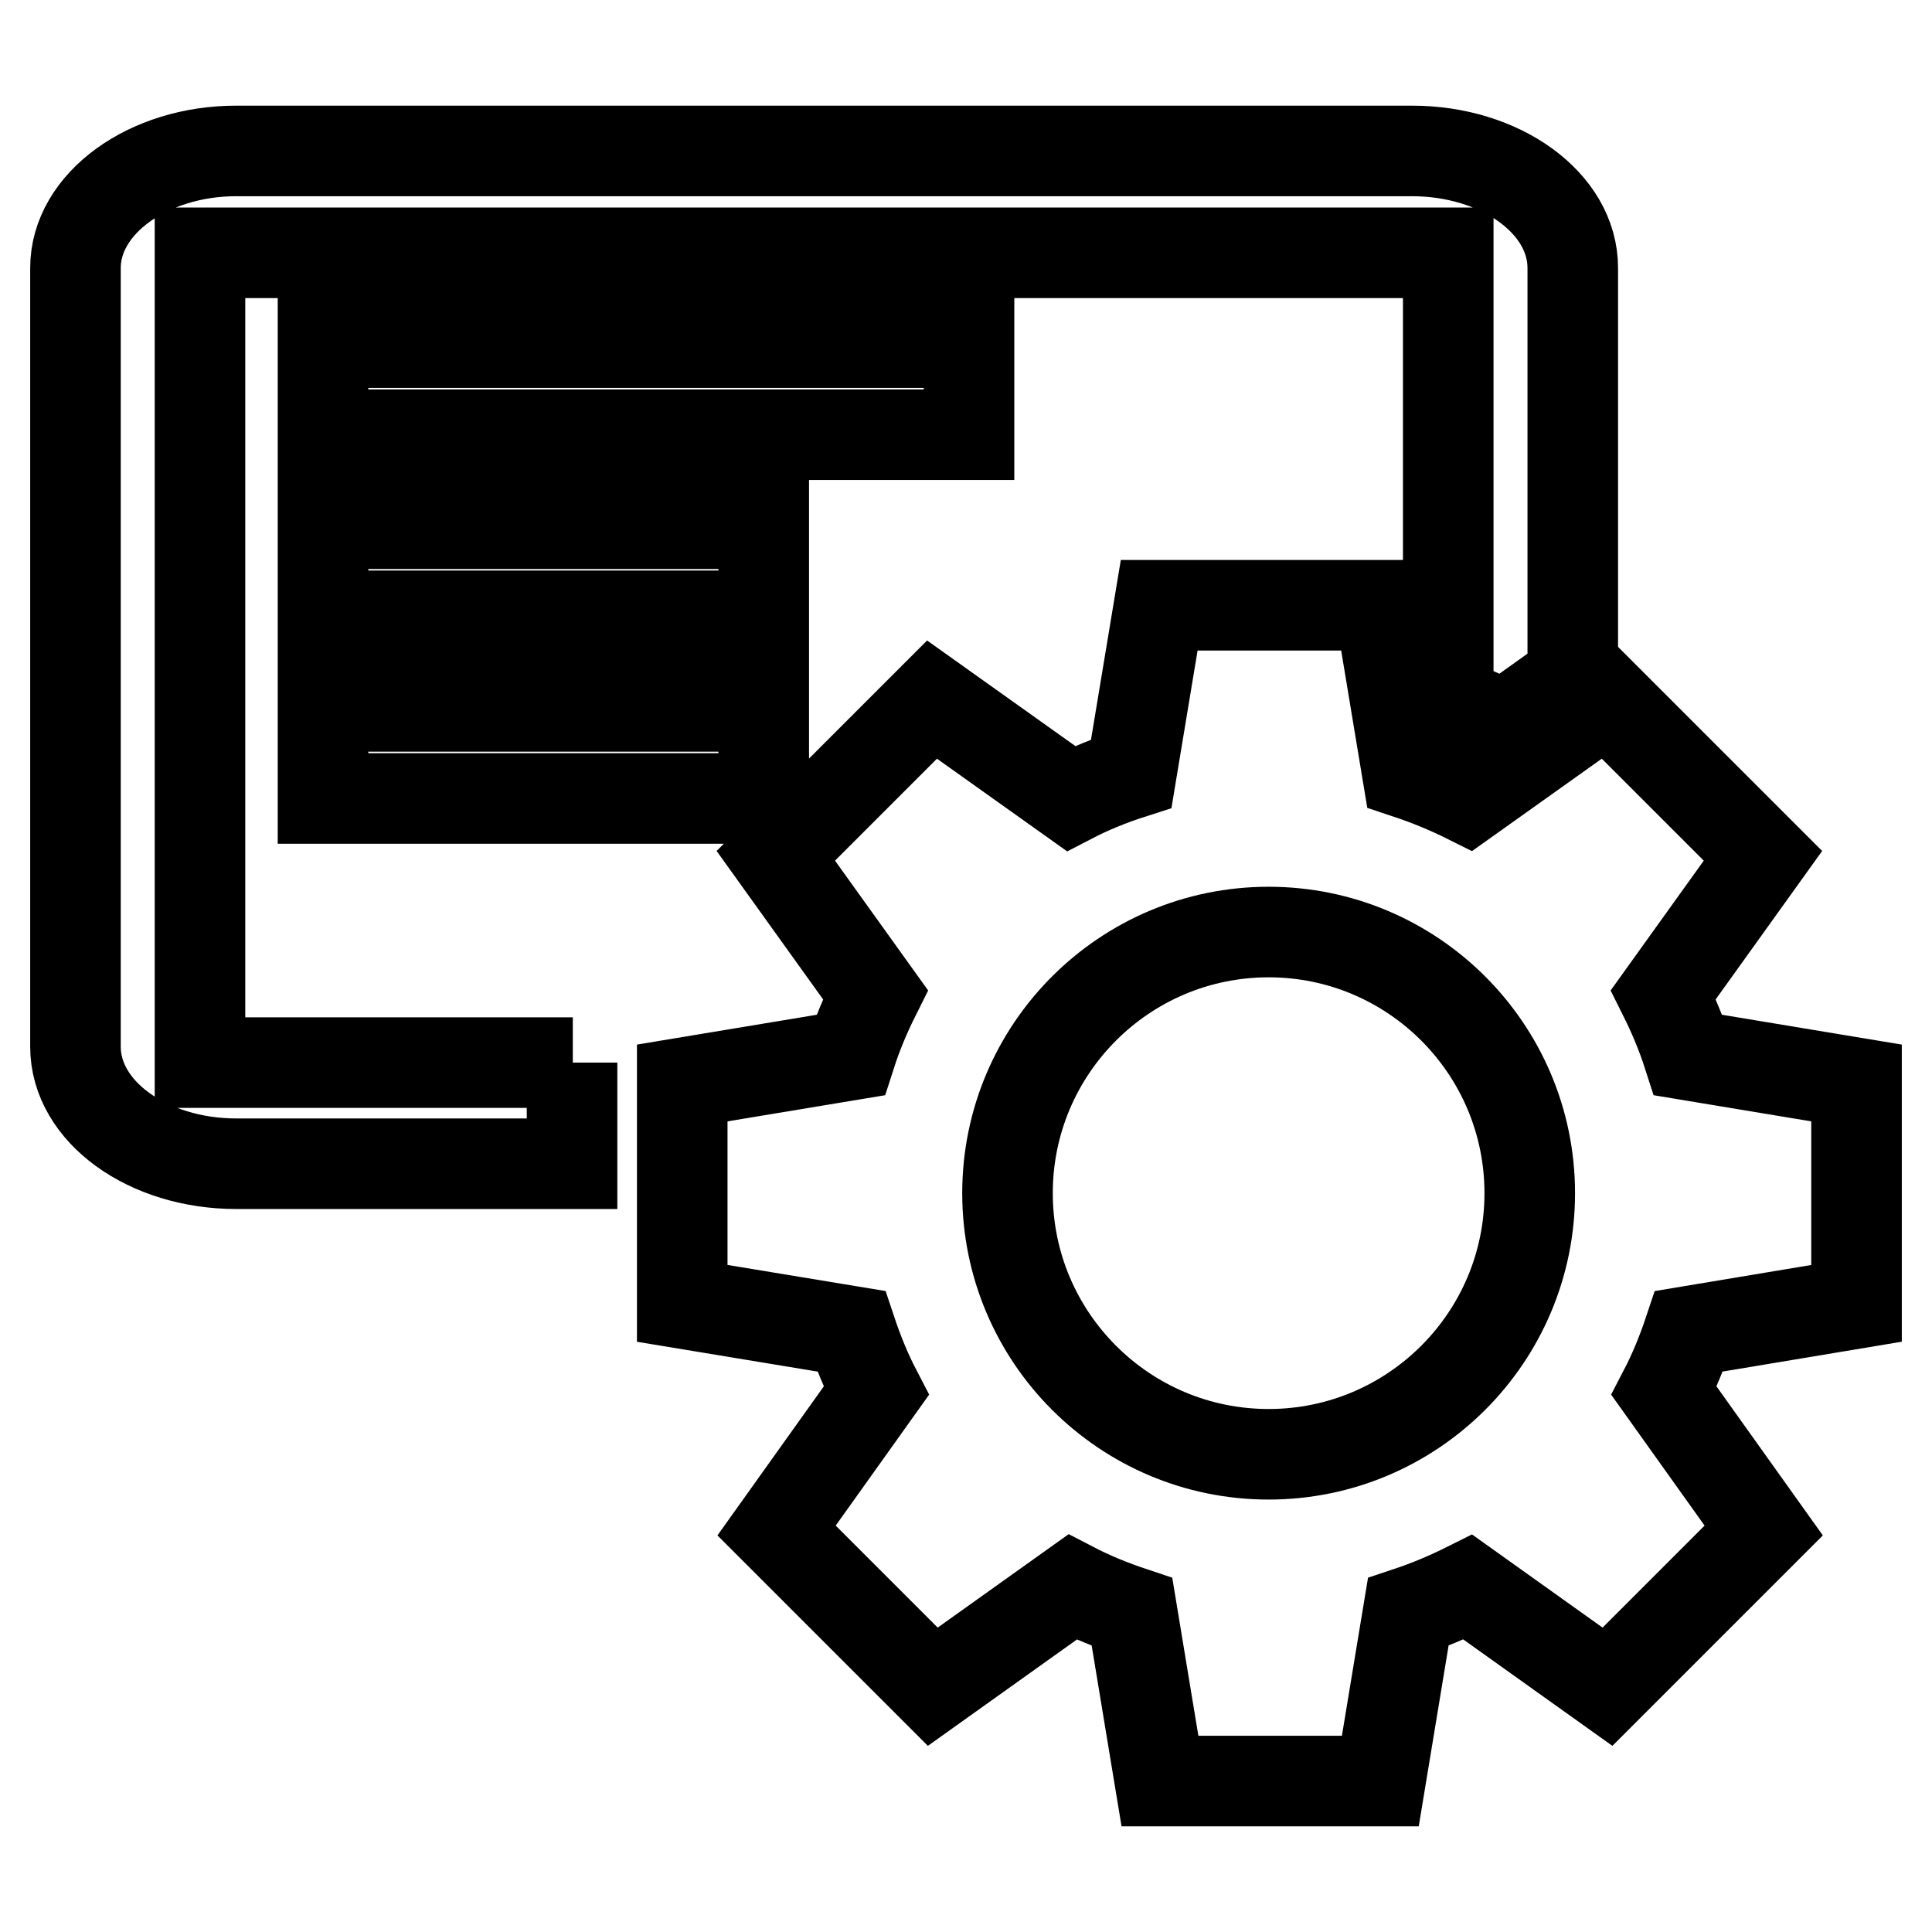
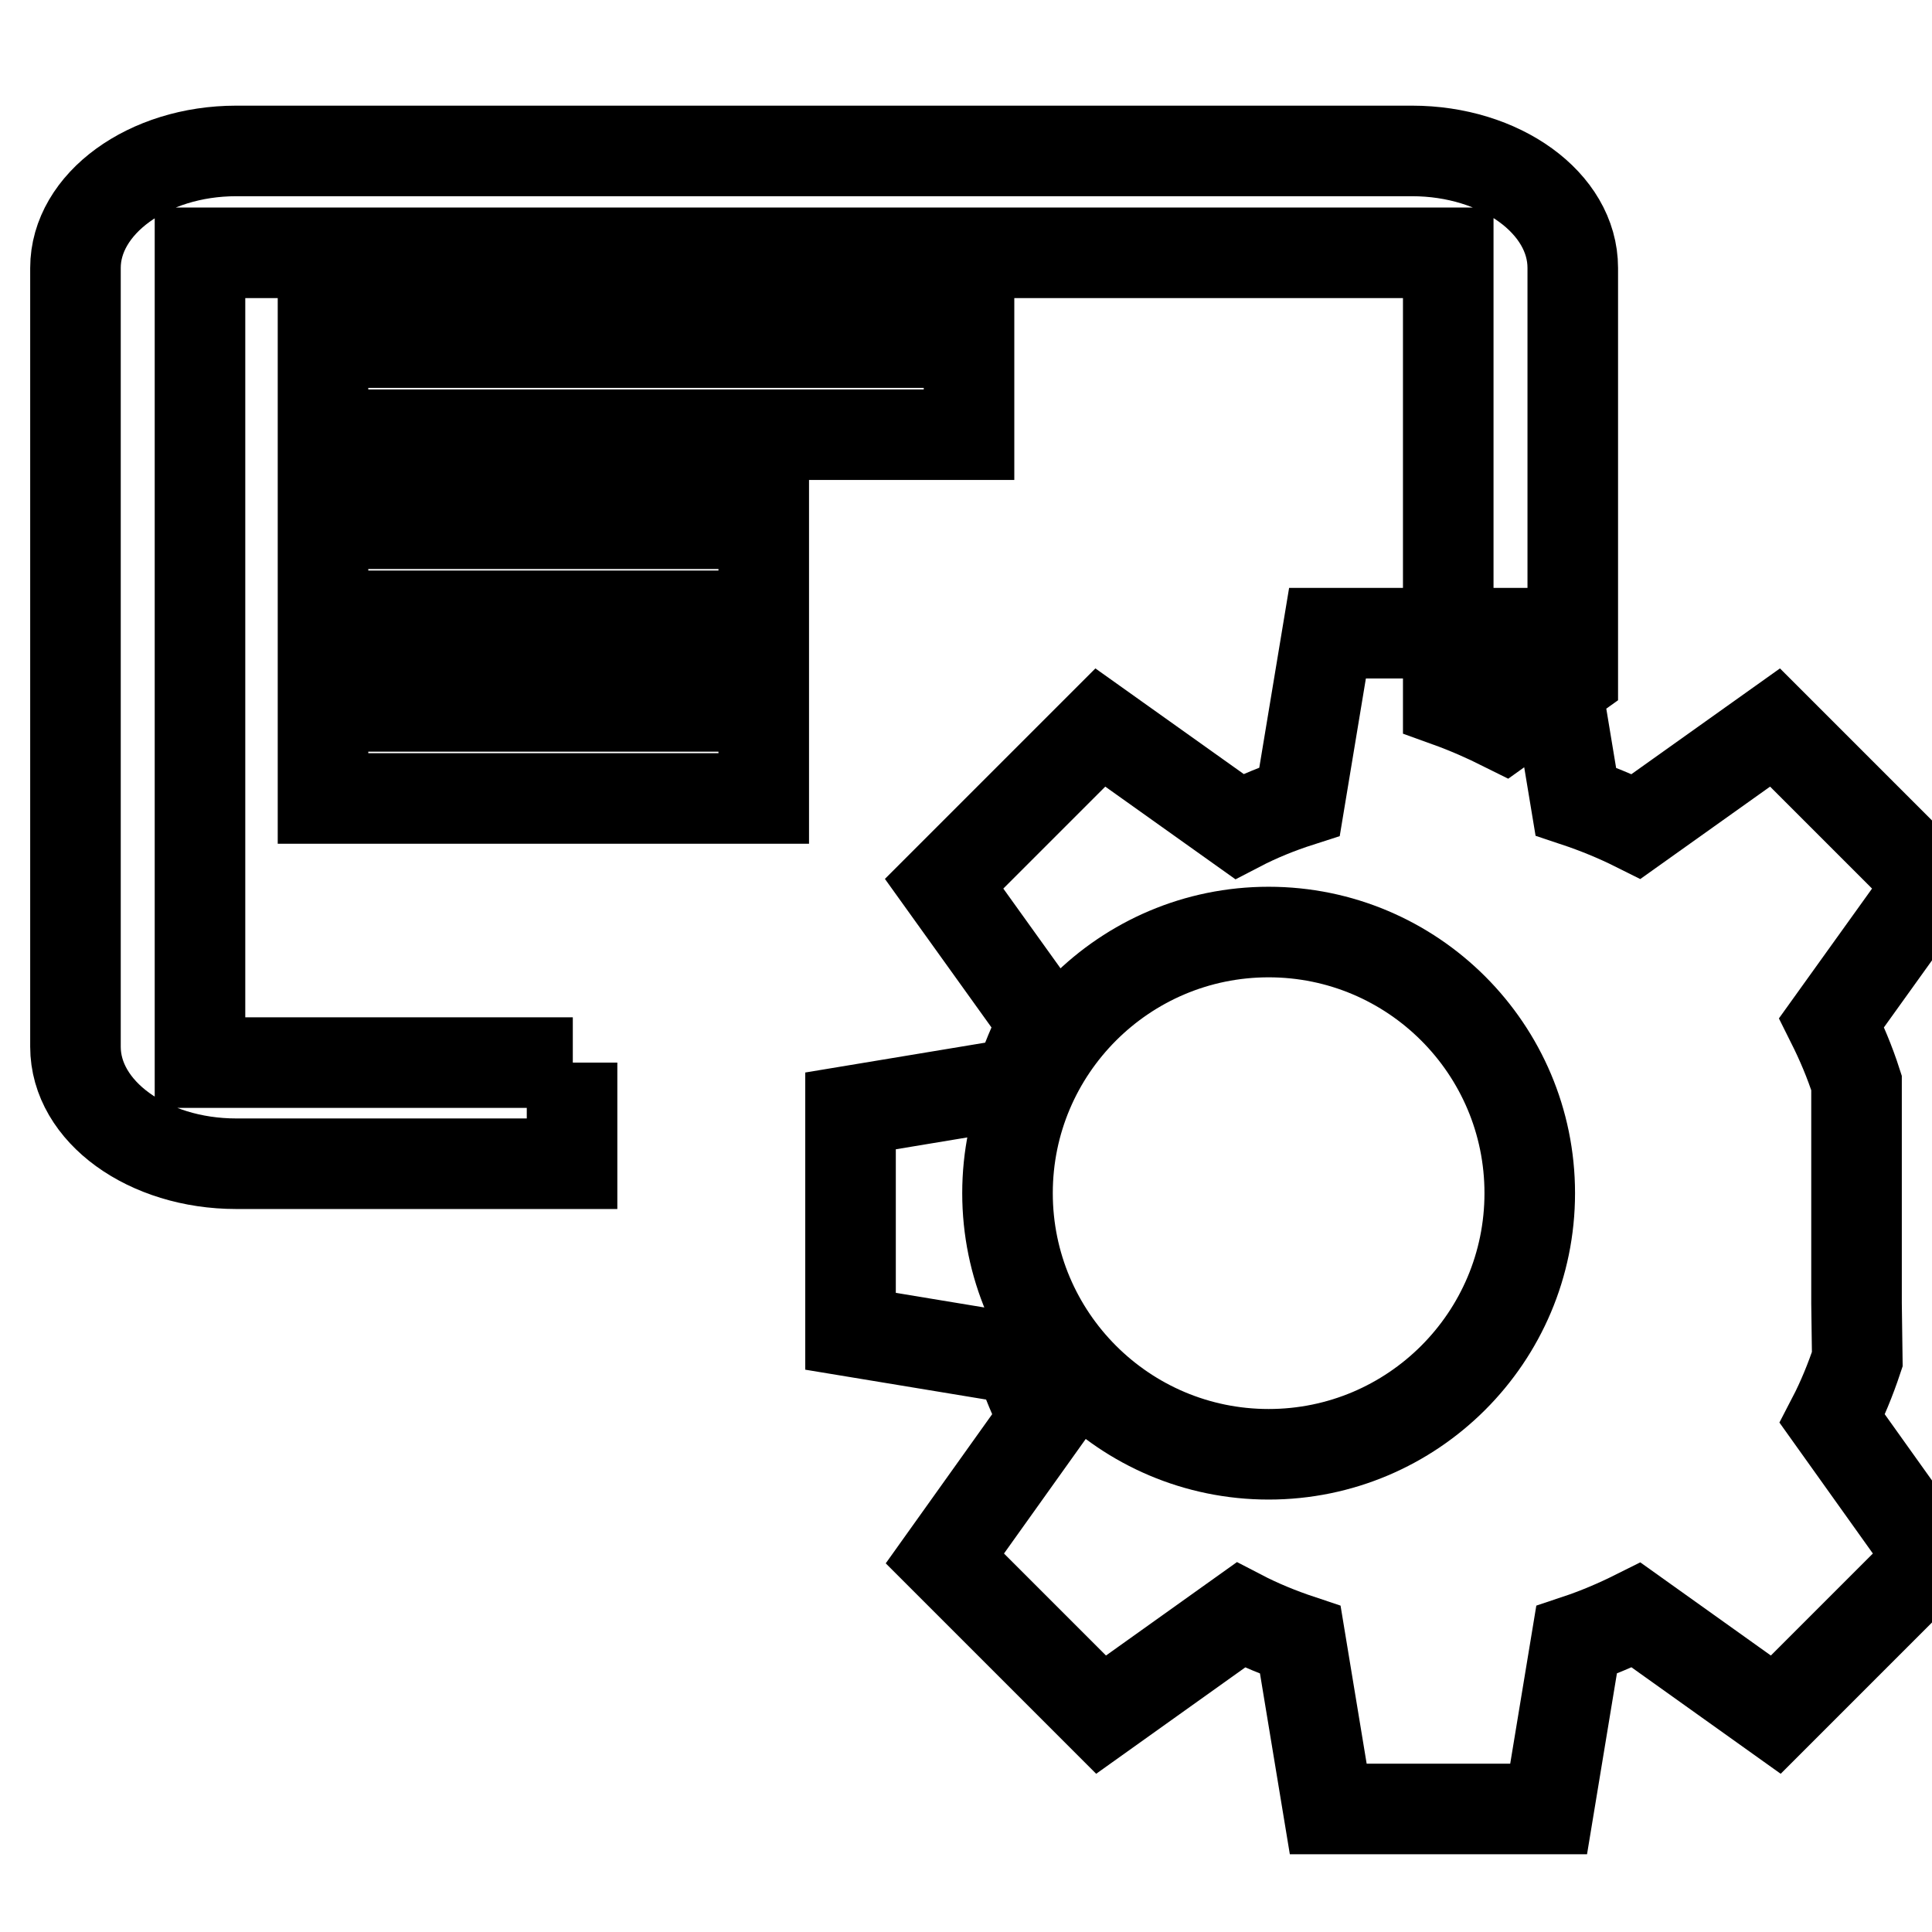
<svg xmlns="http://www.w3.org/2000/svg" version="1.1" x="0px" y="0px" viewBox="0 0 256 256" enable-background="new 0 0 256 256" xml:space="preserve">
  <g>
-     <path stroke-width="12" fill-opacity="0" stroke="#000000" d="M75.9,140.8H26.5v-24.9V33.5h165.4v24.9l0,0V93c2.5,0.9,5,2,7.4,3.2l9.1-6.5V75.9V35.5l0,0 c0-8.6-9.6-15.5-21.3-15.5H83.6H31.3C19.6,20,10,27,10,35.5v62.8v40.4c0,8.6,9.6,15.5,21.3,15.5h44.5V140.8z M246,172.7v-29.2 l-22.3-3.7c-0.9-2.8-2-5.4-3.3-8l13.2-18.4l-20.7-20.7l-18.4,13.1c-2.6-1.3-5.3-2.4-8-3.3l-3.7-22.3h-29.2l-3.7,22.3 c-2.8,0.9-5.5,2-8,3.3l-18.4-13.1l-20.7,20.7l13.2,18.4c-1.3,2.6-2.4,5.2-3.3,8l-22.3,3.7v29.2l22.4,3.7c0.9,2.7,2,5.4,3.3,7.9 l-13.2,18.5l20.7,20.7l18.5-13.2c2.5,1.3,5.2,2.4,7.9,3.3l3.7,22.4h29.2l3.7-22.4c2.7-0.9,5.3-2,7.9-3.3l18.5,13.2l20.7-20.7 l-13.2-18.5c1.3-2.5,2.4-5.2,3.3-7.9L246,172.7z M168.1,192.7c-19.1,0-34.6-15.5-34.6-34.6c0-19.1,15.5-34.6,34.6-34.6 c19.1,0,34.6,15.5,34.6,34.6C202.7,177.2,187.2,192.7,168.1,192.7z M42.8,45.4h85.6v12.2H42.8V45.4z M42.8,69.4h58.4v12.2H42.8 V69.4z M42.8,93.6h58.4v12.2H42.8V93.6z" />
+     <path stroke-width="12" fill-opacity="0" stroke="#000000" d="M75.9,140.8H26.5v-24.9V33.5h165.4v24.9l0,0V93c2.5,0.9,5,2,7.4,3.2l9.1-6.5V75.9V35.5l0,0 c0-8.6-9.6-15.5-21.3-15.5H83.6H31.3C19.6,20,10,27,10,35.5v62.8v40.4c0,8.6,9.6,15.5,21.3,15.5h44.5V140.8z M246,172.7v-29.2 c-0.9-2.8-2-5.4-3.3-8l13.2-18.4l-20.7-20.7l-18.4,13.1c-2.6-1.3-5.3-2.4-8-3.3l-3.7-22.3h-29.2l-3.7,22.3 c-2.8,0.9-5.5,2-8,3.3l-18.4-13.1l-20.7,20.7l13.2,18.4c-1.3,2.6-2.4,5.2-3.3,8l-22.3,3.7v29.2l22.4,3.7c0.9,2.7,2,5.4,3.3,7.9 l-13.2,18.5l20.7,20.7l18.5-13.2c2.5,1.3,5.2,2.4,7.9,3.3l3.7,22.4h29.2l3.7-22.4c2.7-0.9,5.3-2,7.9-3.3l18.5,13.2l20.7-20.7 l-13.2-18.5c1.3-2.5,2.4-5.2,3.3-7.9L246,172.7z M168.1,192.7c-19.1,0-34.6-15.5-34.6-34.6c0-19.1,15.5-34.6,34.6-34.6 c19.1,0,34.6,15.5,34.6,34.6C202.7,177.2,187.2,192.7,168.1,192.7z M42.8,45.4h85.6v12.2H42.8V45.4z M42.8,69.4h58.4v12.2H42.8 V69.4z M42.8,93.6h58.4v12.2H42.8V93.6z" />
  </g>
</svg>